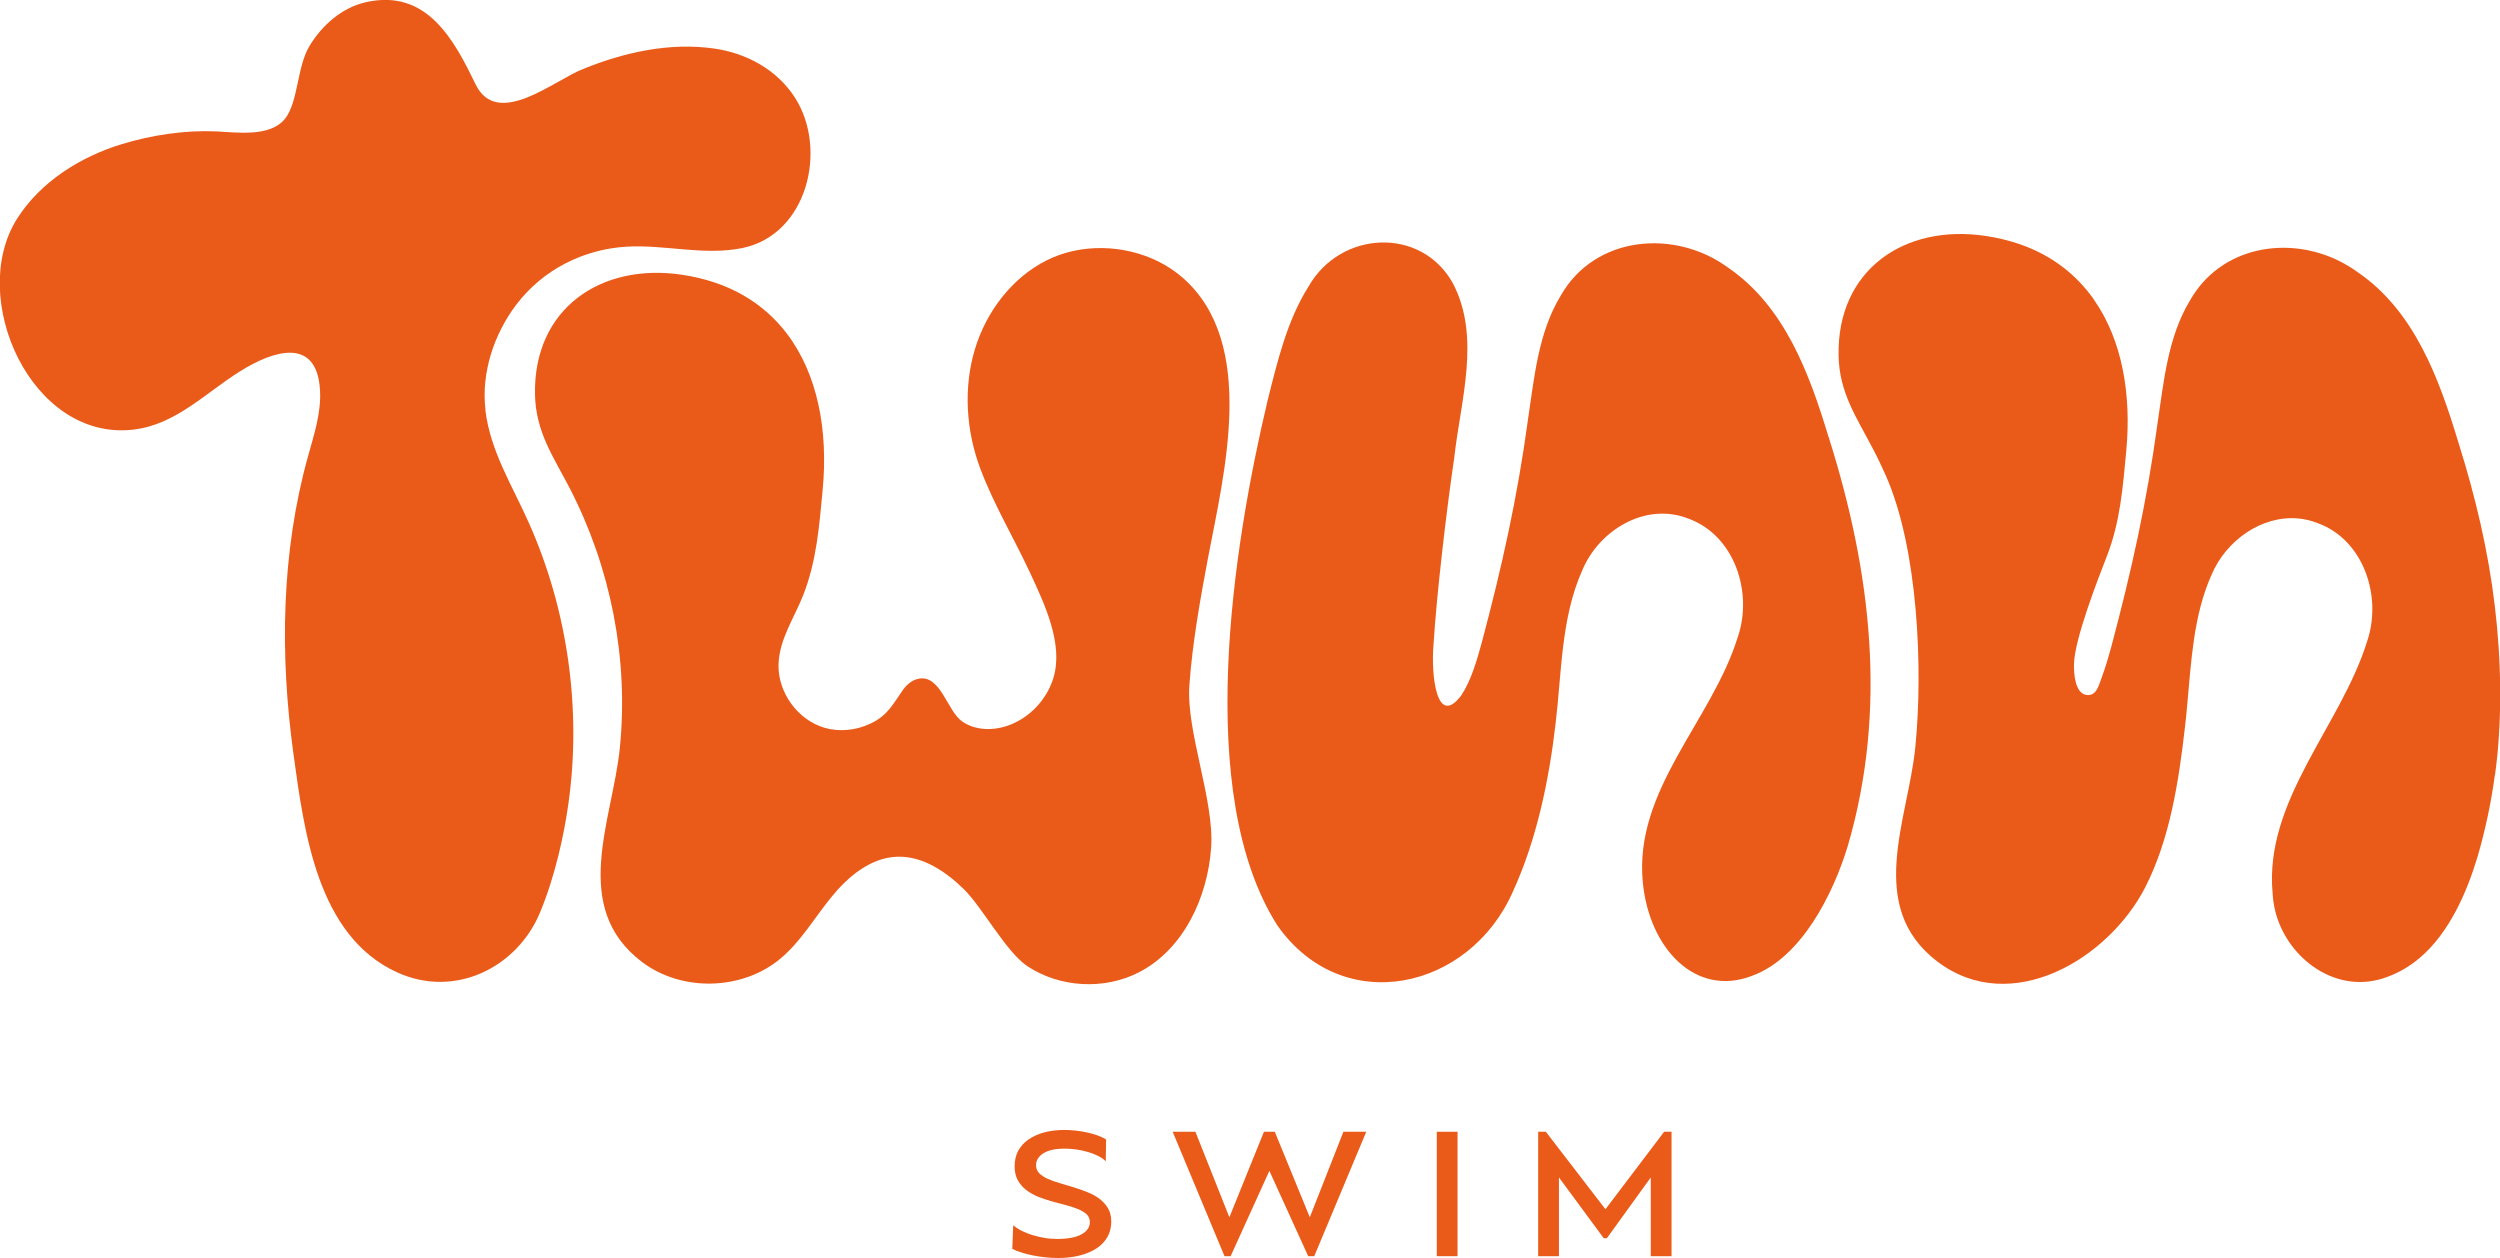
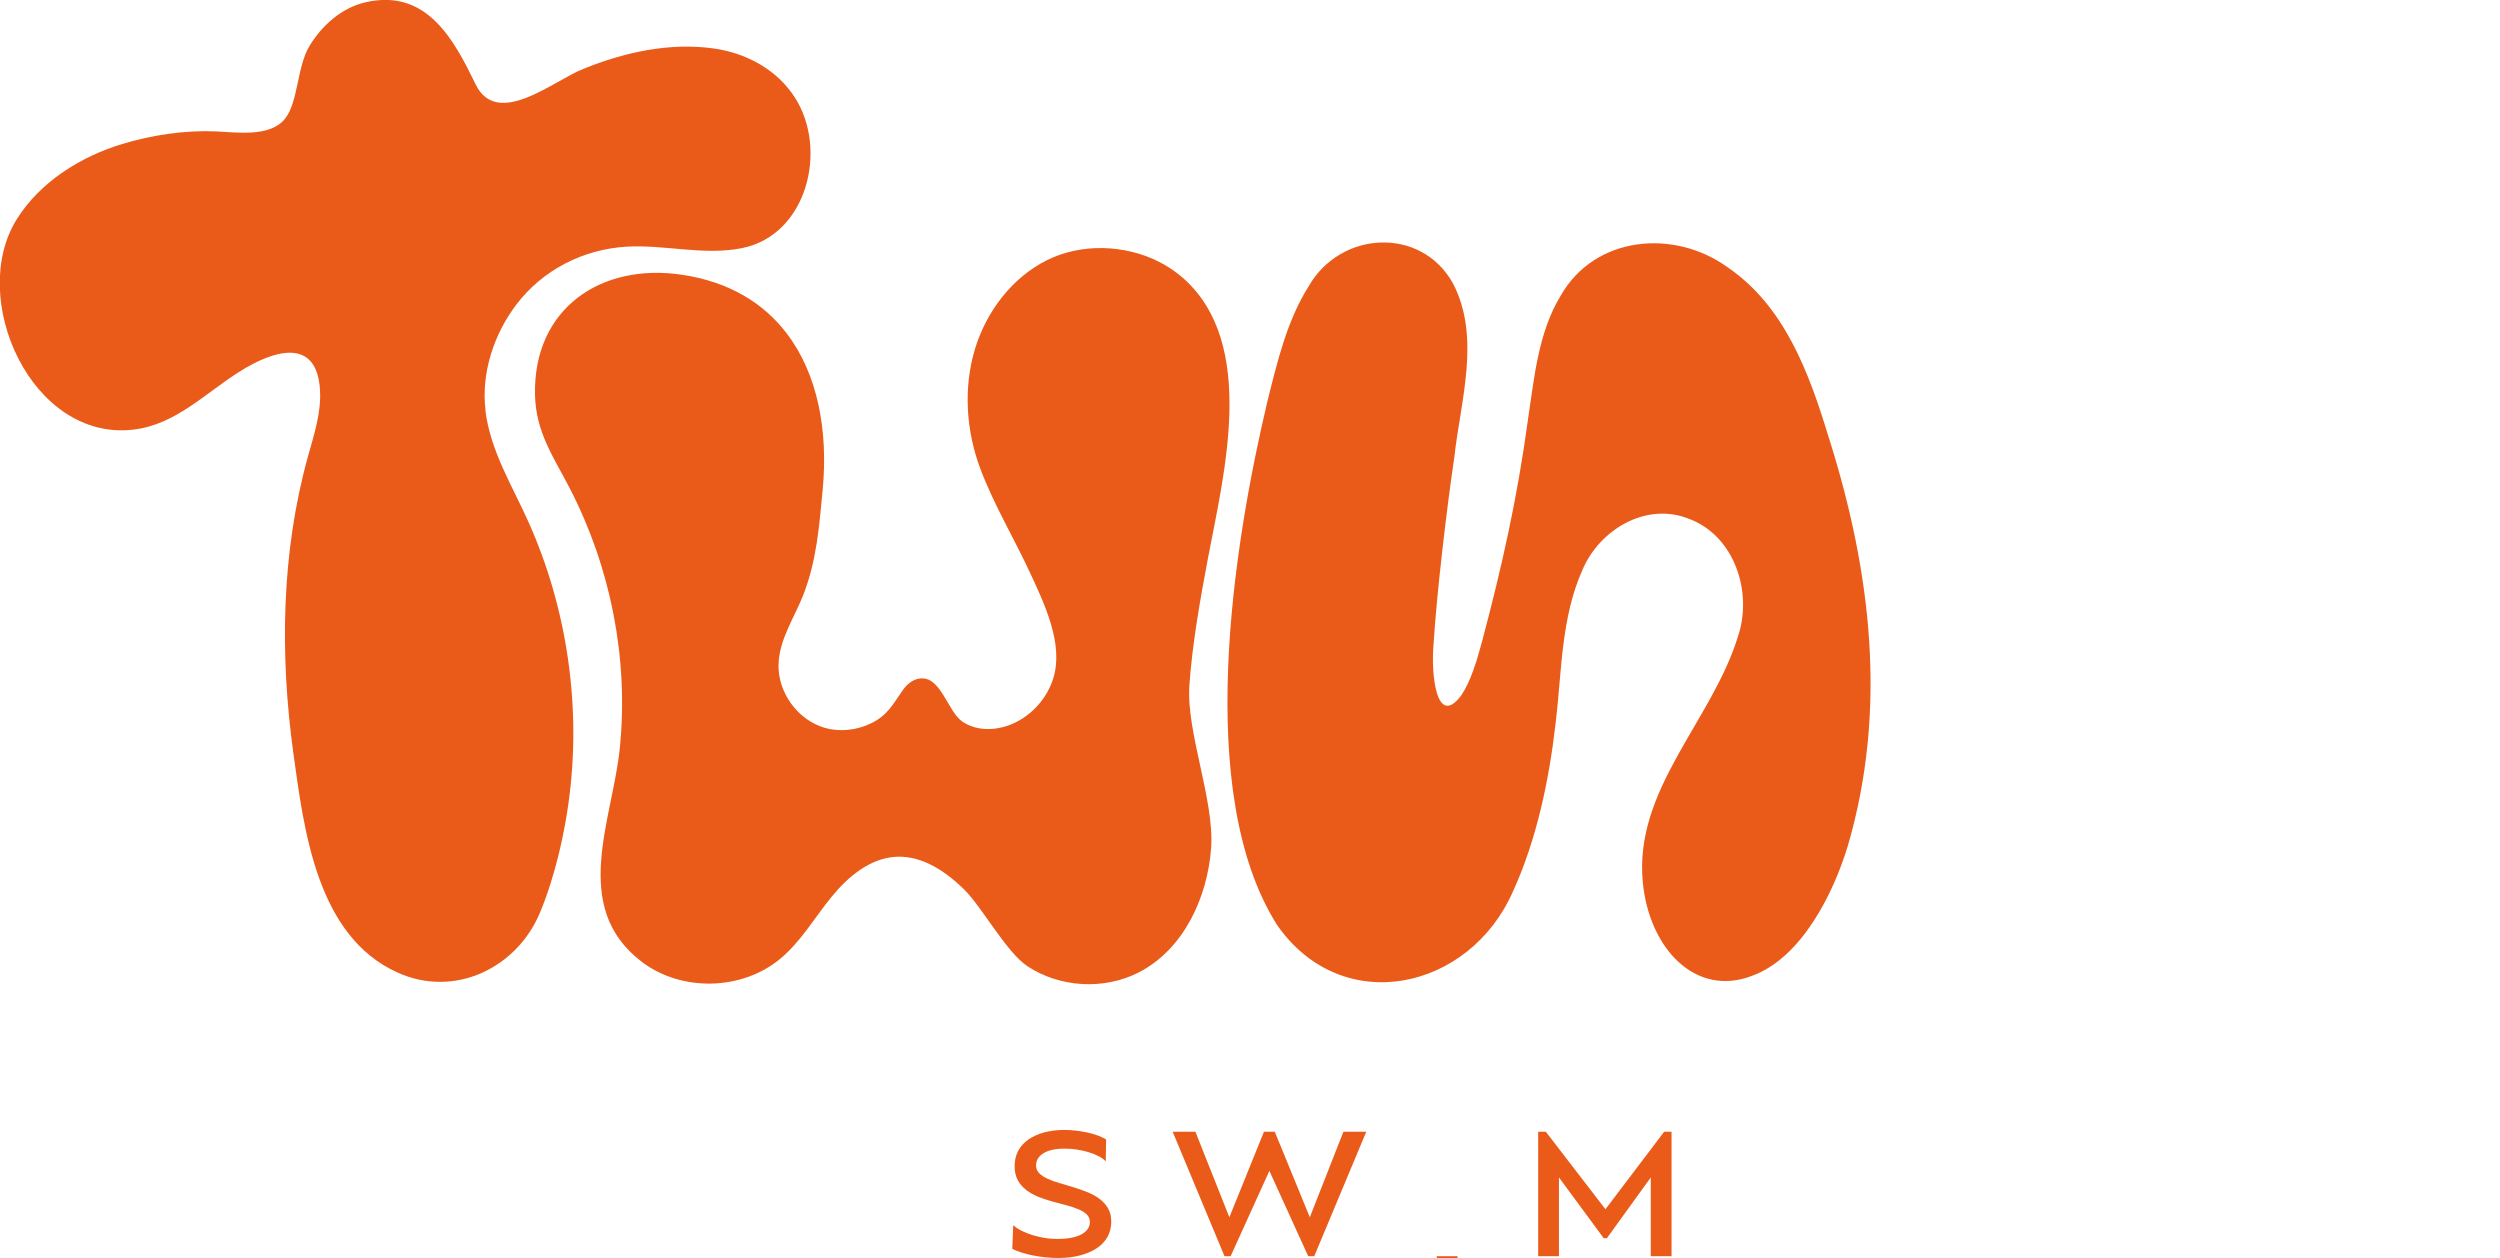
<svg xmlns="http://www.w3.org/2000/svg" viewBox="0 0 276.87 139.32" id="Capa_2">
  <defs>
    <style>
      .cls-1 {
        fill: #ea5b1a;
      }
    </style>
  </defs>
  <g data-name="Capa_1" id="Capa_1-2">
    <g>
      <g>
        <path d="M53.77,45.42c-.5-4.11.94-8.44,3.43-11.71,2.92-3.83,7.4-6.11,12.19-6.39,4.26-.25,8.55,1.01,12.78.16,7.27-1.47,9.52-10.96,5.88-16.65-1.99-3.12-5.38-4.95-8.99-5.46-4.91-.69-9.88.41-14.43,2.25-3.12,1.16-9.53,6.71-11.95,1.73-2.35-4.82-5.35-10.67-12.19-9.1-2.63.6-4.81,2.53-6.21,4.83s-1.24,6.21-2.71,8.06c-1.65,2.09-5.41,1.51-7.66,1.41-3.44-.15-7.13.41-10.41,1.41-4.56,1.38-9.04,4.18-11.62,8.28-5.51,8.74,1.58,24.66,12.89,23.34,4.71-.55,8.01-4.09,11.85-6.48,3.63-2.27,8.46-3.85,8.82,2.09.15,2.5-.66,4.94-1.33,7.35-2.97,10.67-3.12,21.98-1.62,32.89,1.18,8.53,2.59,20.23,11.52,24.27,6.37,2.89,13.27-.54,15.8-6.65,1.71-4.12,2.67-8.7,3.14-12.04,1.48-10.47-.08-21.49-4.4-31.15-1.83-4.11-4.25-7.9-4.8-12.46Z" class="cls-1" />
        <path d="M131.02,30.79c-.81-.71-1.72-1.32-2.69-1.81-3.81-1.91-8.59-2.05-12.37-.17-3.83,1.9-6.74,5.66-8.01,9.93-1.27,4.27-.95,9,.62,13.17,1.5,3.99,3.71,7.66,5.5,11.51,1.58,3.41,3.77,7.93,2.57,11.73-.68,2.15-2.29,3.99-4.35,4.94-1.81.84-4.05.95-5.7-.17-1.7-1.14-2.42-5.31-4.92-4.74-.68.15-1.25.64-1.66,1.21-1.12,1.59-1.68,2.83-3.59,3.74-1.57.75-3.43.96-5.11.47-2.97-.88-5.16-3.9-5.09-6.99.07-2.81,1.75-5.18,2.75-7.74,1.48-3.81,1.76-7.63,2.14-11.64.62-6.57-.56-12.82-3.98-17.3-2.55-3.35-6.36-5.72-11.59-6.5-8.99-1.35-16.48,3.75-16.29,13.26.08,4.13,2.01,6.85,3.83,10.35,4.55,8.79,6.55,18.89,5.57,28.74-.79,8.02-5.57,17.67,2.44,23.75,4.39,3.33,11.07,3.18,15.31-.34,2.27-1.88,3.78-4.51,5.64-6.8,1.86-2.3,4.36-4.4,7.31-4.51,2.83-.1,5.4,1.64,7.42,3.62,2.02,1.99,4.66,6.94,7.02,8.51,3.6,2.38,8.51,2.65,12.35.67,4.93-2.55,7.59-8.25,7.99-13.78.38-5.24-2.77-12.85-2.41-17.99.32-4.58,1.2-9.53,2.05-14.04,1.75-9.28,5.53-23.79-2.76-31.09Z" class="cls-1" />
-         <path d="M276.3,85.83c-.4,3-1.03,6-1.9,9-1.21,4.04-3.15,8.46-6.39,11.23-1.06.9-2.25,1.63-3.6,2.12-5.5,2.12-11.06-1.91-12.42-7.23-.16-.65-.26-1.32-.3-2-.97-10.28,7.55-18.56,10.45-27.88,1.71-4.96-.34-11.3-5.5-13.15-.69-.27-1.39-.43-2.09-.5-4.05-.38-8.03,2.43-9.63,6.25-2.02,4.52-2.24,9.61-2.7,14.5-.07.82-.15,1.63-.25,2.44-.67,5.88-1.66,12.34-4.39,17.66-4.04,7.89-14.83,14.43-23.02,8.22-8-6.08-3.23-15.73-2.44-23.76.87-8.77.29-21.96-3.25-30.02-.44-.99-.91-1.99-1.42-2.95-1.82-3.52-3.75-6.23-3.83-10.36-.19-9.52,7.3-14.62,16.29-13.27,1.26.19,2.43.47,3.52.83,3.46,1.14,6.12,3.12,8.07,5.67.16.21.31.41.45.63,3.07,4.43,4.12,10.41,3.53,16.68-.38,4.01-.66,7.83-2.14,11.63-.99,2.56-3.58,9.16-3.65,11.97-.02,1.01.09,3.26,1.41,3.43,1.13.14,1.38-1.22,1.69-2.03.4-1.07.72-2.17,1.02-3.27,2.23-8.37,3.95-16.07,5.12-24.71.7-4.65,1.14-9.63,3.62-13.71,3.38-5.94,10.79-7.21,16.55-4.33.68.35,1.36.75,1.99,1.21,6.28,4.28,9.02,11.74,11.15,18.8l.06.19c1.87,5.94,3.28,11.96,4,18.03.72,5.96.85,12.66.02,18.66Z" class="cls-1" />
        <path d="M202.52,48.43c-2.13-7.06-4.87-14.51-11.15-18.8-5.92-4.32-14.75-3.54-18.53,3.12-2.48,4.08-2.92,9.06-3.62,13.71-1.17,8.65-2.89,16.34-5.12,24.71-.52,1.92-1.2,4.25-2.26,5.83-2.77,3.7-3.37-2.34-3.08-5.62.35-5.64,1.47-15.14,2.3-20.72.7-6.35,2.97-13.32-.16-19.3-3.53-6.31-12.46-5.81-15.97.35-2.39,3.77-3.48,8.39-4.56,12.71-3.78,15.94-8.19,43.4,1.07,58.03,7.24,10.37,21.33,7.21,26.12-3.73,2.62-5.72,4-12.33,4.72-18.6.68-5.61.59-11.66,2.95-16.95,1.86-4.48,7.02-7.58,11.72-5.75,5.16,1.86,7.21,8.19,5.5,13.15-2.9,9.32-11.53,16.9-10.51,27.18.73,7.38,5.9,12.7,12.07,10.33,5.49-1.98,9.04-9.11,10.65-14.46,4.39-15.08,2.56-30.28-2.07-44.99l-.05-.18Z" class="cls-1" />
      </g>
      <g>
        <path d="M122.46,128.61c-.22-.22-.5-.42-.84-.59-.33-.17-.7-.31-1.1-.43s-.82-.21-1.26-.28c-.44-.07-.89-.1-1.35-.1-1.02,0-1.81.17-2.35.51-.54.34-.82.79-.82,1.34,0,.34.12.63.35.87.24.24.55.44.94.62s.84.34,1.34.48c.5.14,1.01.3,1.53.46.52.16,1.03.34,1.53.54.5.2.94.44,1.34.74s.71.65.95,1.06c.24.41.35.91.35,1.49s-.14,1.16-.41,1.65c-.28.5-.67.92-1.18,1.26s-1.13.61-1.85.8c-.72.19-1.53.29-2.42.29-.45,0-.91-.02-1.4-.07-.49-.05-.95-.12-1.41-.21s-.88-.2-1.28-.33c-.4-.12-.74-.26-1.01-.4l.1-2.62c.28.24.6.45.96.63.37.18.76.34,1.19.47.43.13.87.23,1.34.31s.92.11,1.37.11c1.19,0,2.1-.17,2.71-.51.61-.34.92-.79.92-1.36,0-.34-.12-.62-.35-.85-.24-.22-.55-.42-.95-.58-.39-.16-.84-.31-1.34-.44-.5-.13-1.01-.27-1.53-.41-.52-.14-1.03-.32-1.53-.51-.5-.2-.94-.45-1.34-.75-.39-.3-.71-.67-.94-1.09-.24-.43-.35-.95-.35-1.57s.13-1.19.39-1.68c.26-.49.64-.91,1.12-1.25.49-.34,1.06-.6,1.73-.79.67-.18,1.42-.28,2.24-.28s1.66.09,2.51.27c.85.18,1.56.44,2.14.78l-.04,2.42Z" class="cls-1" />
        <path d="M148.78,125.34l-3.72,9.47-3.88-9.47h-1.2l-3.83,9.47-3.76-9.47h-2.52l5.74,13.78h.68l4.29-9.45,4.3,9.45h.67l5.76-13.78h-2.52Z" class="cls-1" />
-         <path d="M159.12,139.12v-13.78h2.3v13.78h-2.3Z" class="cls-1" />
+         <path d="M159.12,139.12h2.3v13.78h-2.3Z" class="cls-1" />
        <path d="M185.12,125.34v13.78h-2.3v-8.72l-4.86,6.73h-.35l-4.96-6.73v8.72h-2.3v-13.78h.85l6.6,8.58,6.5-8.58h.85Z" class="cls-1" />
      </g>
    </g>
  </g>
</svg>